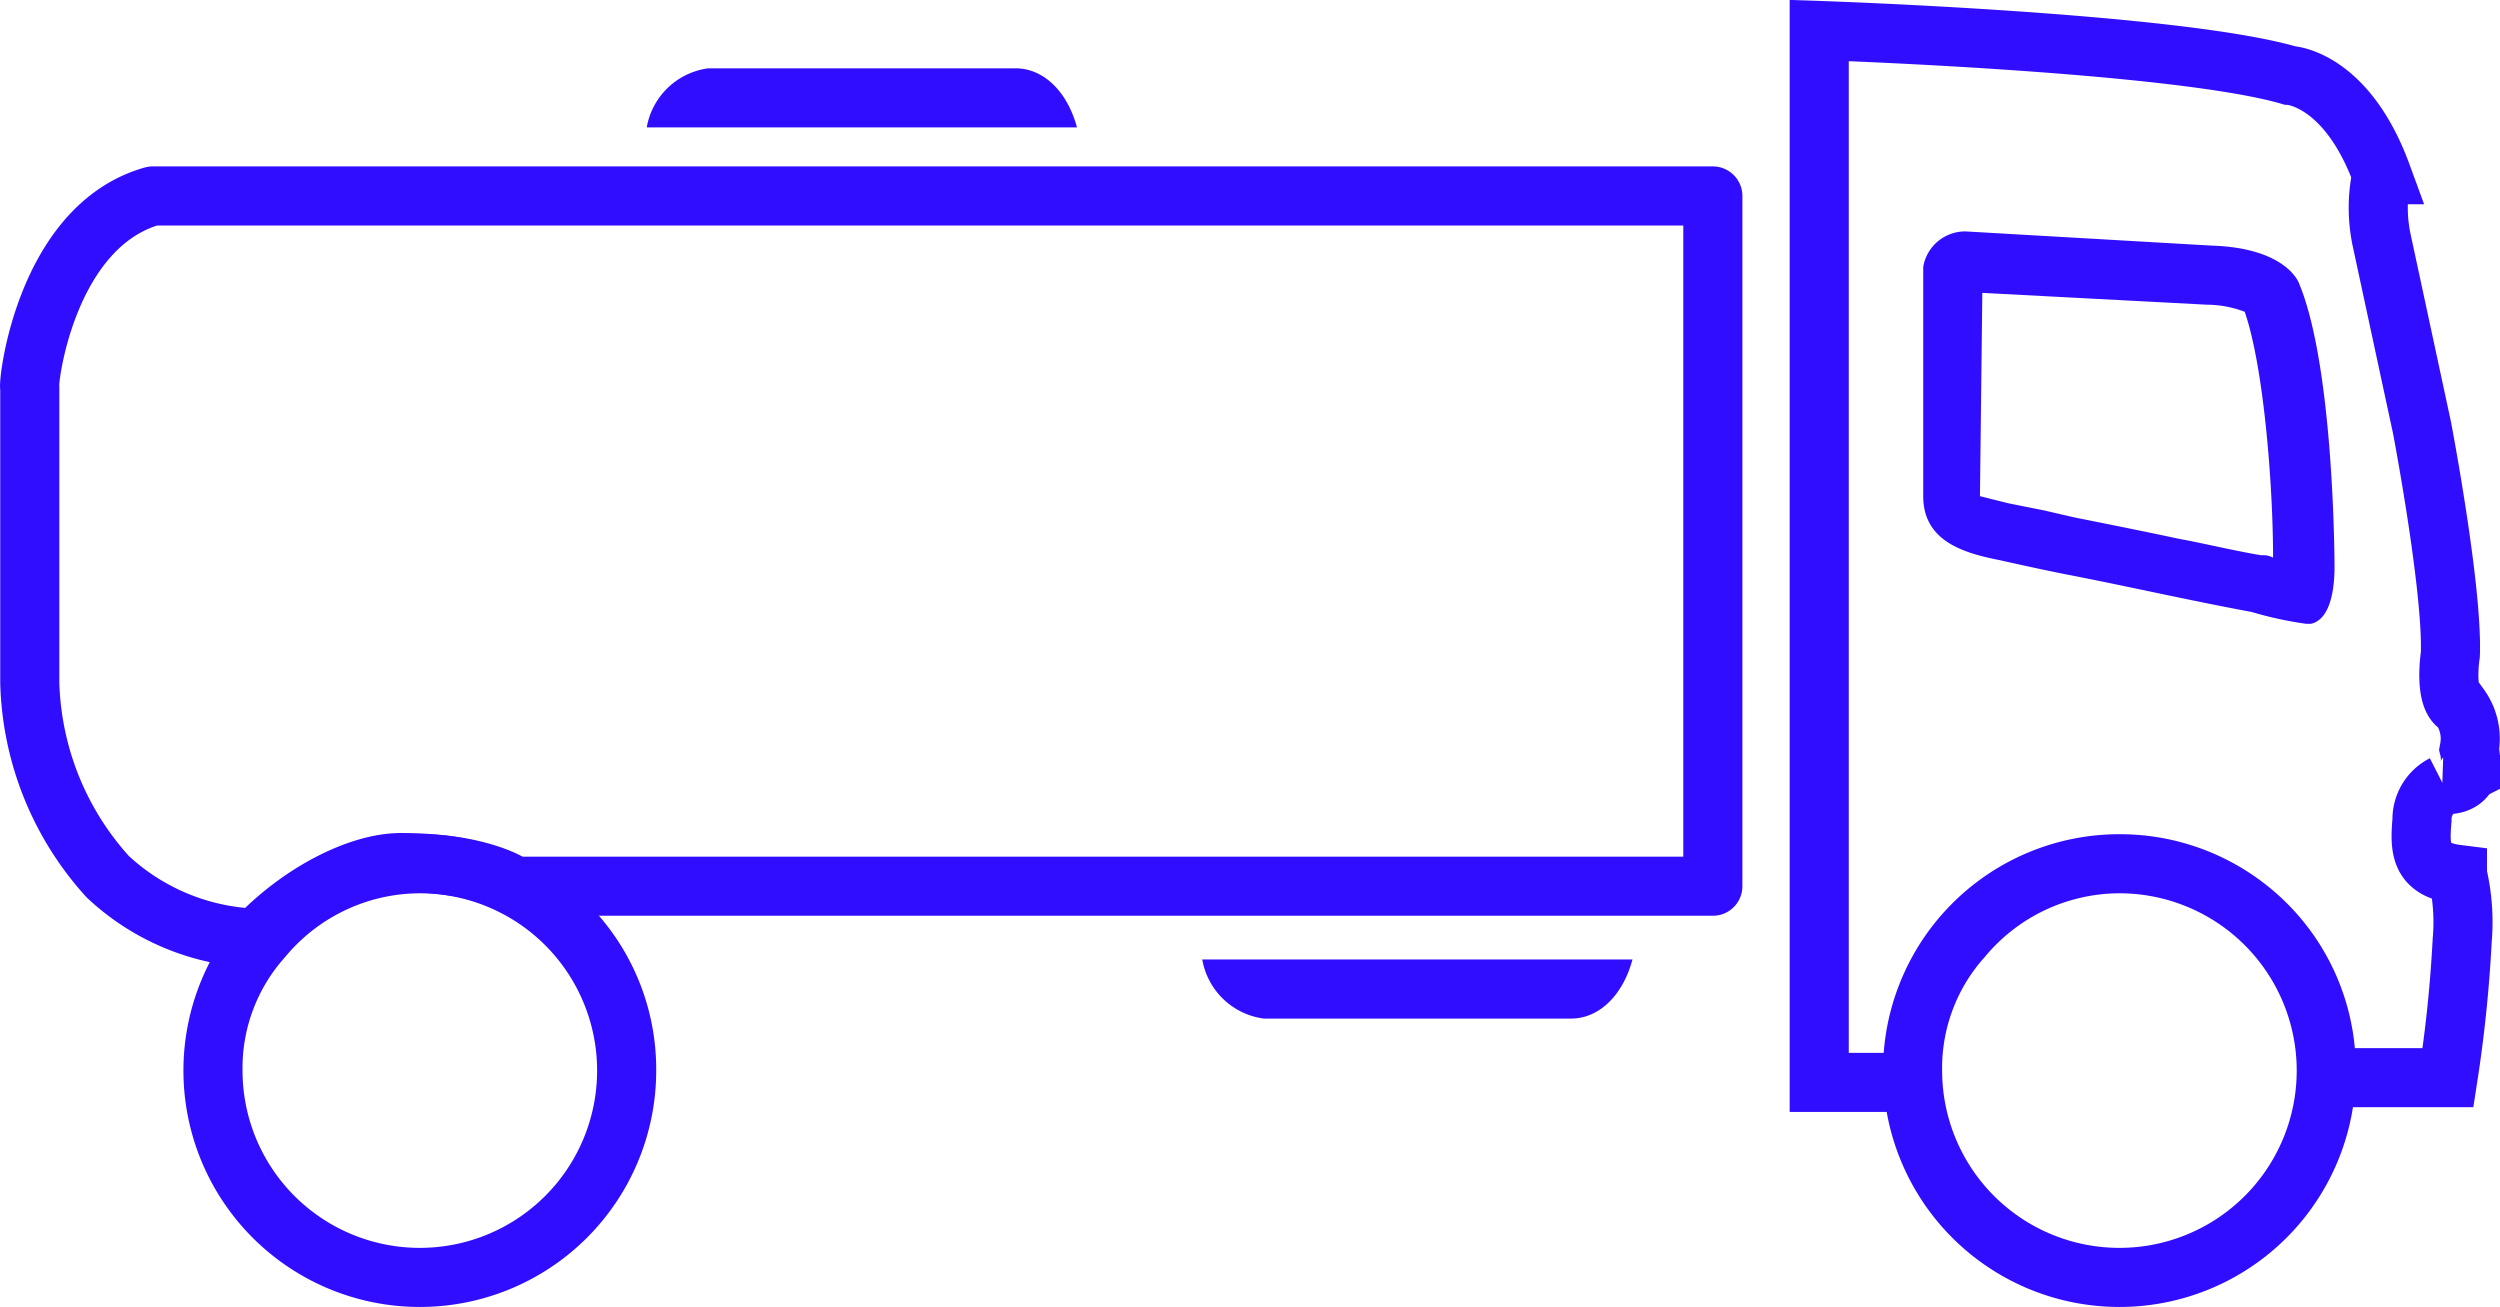
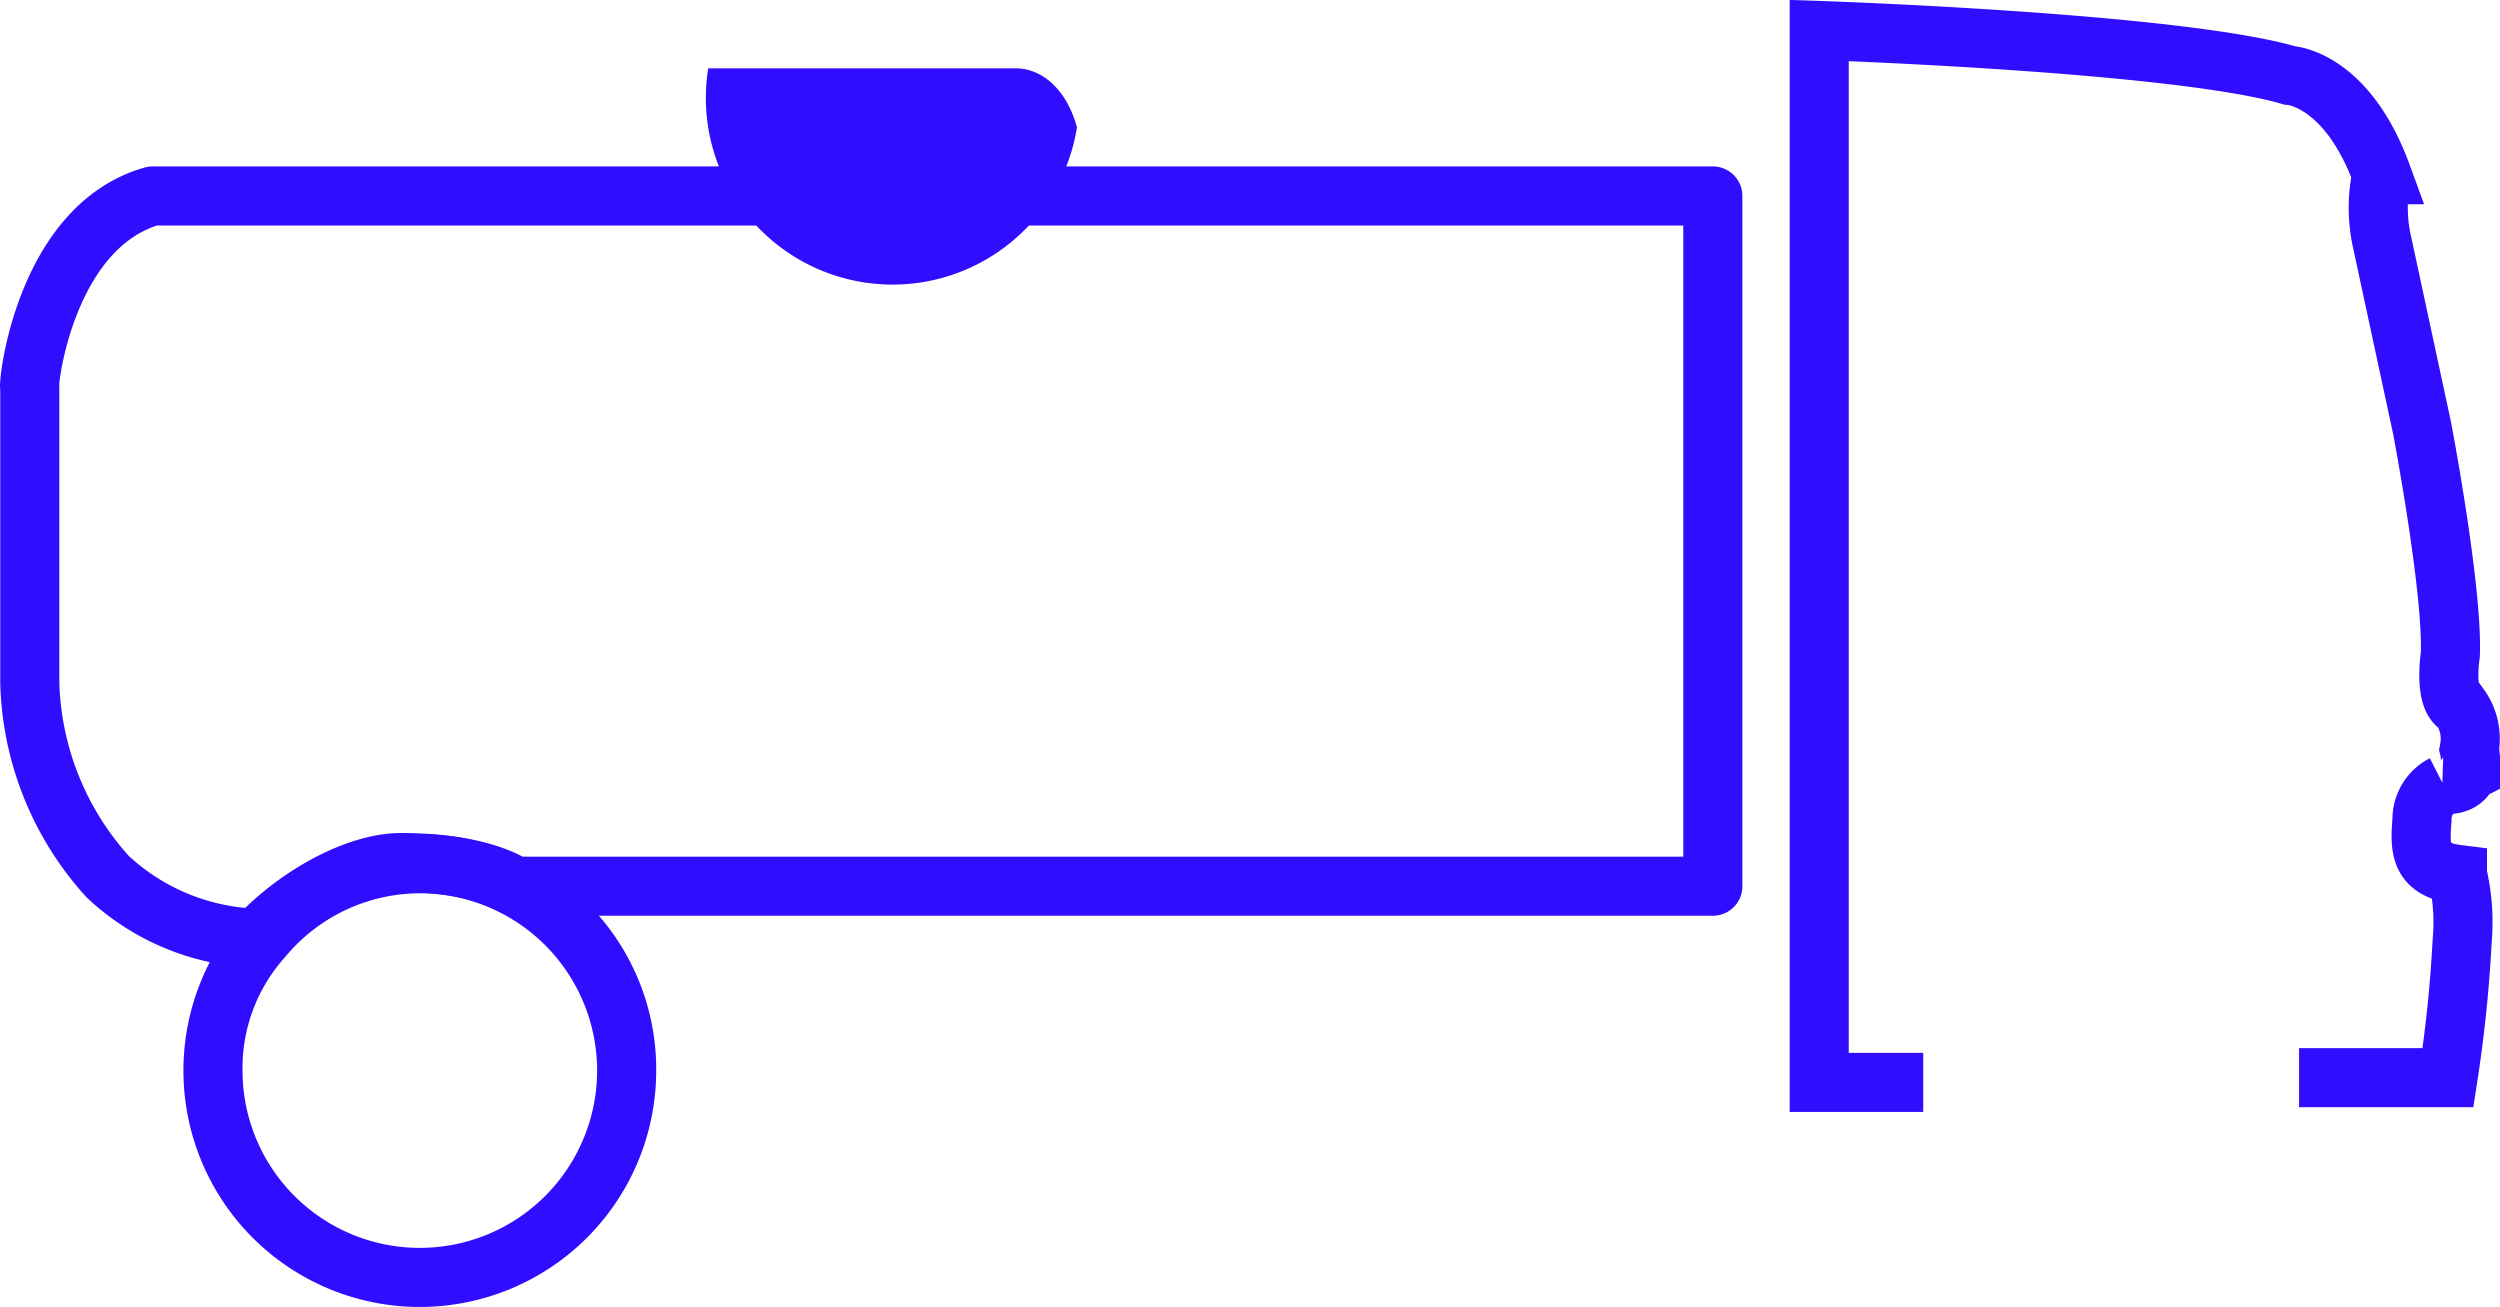
<svg xmlns="http://www.w3.org/2000/svg" id="Layer_1" data-name="Layer 1" viewBox="0 0 105.76 55.29">
  <defs>
    <style>.cls-1{fill:#310dff;}.cls-2,.cls-3{fill:none;stroke:#310dff;stroke-width:2.5px;}.cls-2{stroke-linecap:round;stroke-linejoin:round;}.cls-3{stroke-miterlimit:10;}</style>
  </defs>
-   <path class="cls-1" d="M72.3,2.9h13c1.2,0,2.2,1,2.6,2.5H69.7A3.05,3.05,0,0,1,72.3,2.9Z" transform="translate(-42.34 -0.01)" />
-   <path class="cls-1" d="M95.8,43.1h13c1.2,0,2.2-1,2.6-2.5H93.2A3.05,3.05,0,0,0,95.8,43.1Z" transform="translate(-42.34 -0.01)" />
-   <path class="cls-1" d="M126.2,12.4l9.5.5a4.53,4.53,0,0,1,1.6.3c.8,2.3,1.2,7.3,1.2,10.4a.9.9,0,0,0-.5-.1c-1.2-.2-2.4-.5-3.5-.7-1.4-.3-2.9-.6-4.4-.9l-1.3-.3-1.5-.3-1.2-.3.1-8.6m-.7-2.6a1.8,1.8,0,0,0-1.8,1.5V21c0,1.9,1.7,2.4,3.2,2.7.9.2,1.8.4,2.8.6,2.6.5,5.2,1.1,7.9,1.6a15.54,15.54,0,0,0,2.3.5h.2c.9-.2,1-1.7,1-2.4,0,0,0-8.4-1.5-12,0,0-.5-1.5-3.7-1.6l-10.4-.6Z" transform="translate(-42.34 -0.01)" />
+   <path class="cls-1" d="M72.3,2.9h13c1.2,0,2.2,1,2.6,2.5A3.05,3.05,0,0,1,72.3,2.9Z" transform="translate(-42.34 -0.01)" />
  <path class="cls-2" d="M48.8,8.3h66V37.5H64.1s-1.3-1-4.8-1c-1.8,0-4.3,1.3-6.1,3.2a9.67,9.67,0,0,1-6.3-2.6,12.7,12.7,0,0,1-3.3-8.2V16.4C43.5,16.4,44.2,9.6,48.8,8.3Z" transform="translate(-42.34 -0.01)" />
  <path class="cls-1" d="M60.1,37.8h0a7.5,7.5,0,1,1-7.5,7.5,7,7,0,0,1,1.8-4.8,7.41,7.41,0,0,1,5.7-2.7m0-2.5a10,10,0,1,0,10,10,9.92,9.92,0,0,0-3.6-7.7A10,10,0,0,0,60.1,35.3Z" transform="translate(-42.34 -0.01)" />
  <path class="cls-3" d="M123.7,45.8h-4.4V1.3s15.1.5,19.9,1.9c0,0,2.4.1,3.9,4.2a6.6,6.6,0,0,0,0,2.8l1.7,7.9s1.3,6.8,1.2,9.6c0,0-.3,1.9.4,2.2a2.32,2.32,0,0,1,.4,1.8s.4,1.6-1.1,1.5a1.65,1.65,0,0,0-.9,1.5c-.1,1.2-.1,2.1,1.5,2.3a8.83,8.83,0,0,1,.2,2.8,57,57,0,0,1-.6,5.8h-6.3" transform="translate(-42.34 -0.01)" />
-   <path class="cls-1" d="M132,37.8h0a7.5,7.5,0,1,1-7.5,7.5,7,7,0,0,1,1.8-4.8,7.41,7.41,0,0,1,5.7-2.7m0-2.5a10,10,0,1,0,10,10,9.92,9.92,0,0,0-3.6-7.7A10,10,0,0,0,132,35.3Z" transform="translate(-42.34 -0.01)" />
</svg>